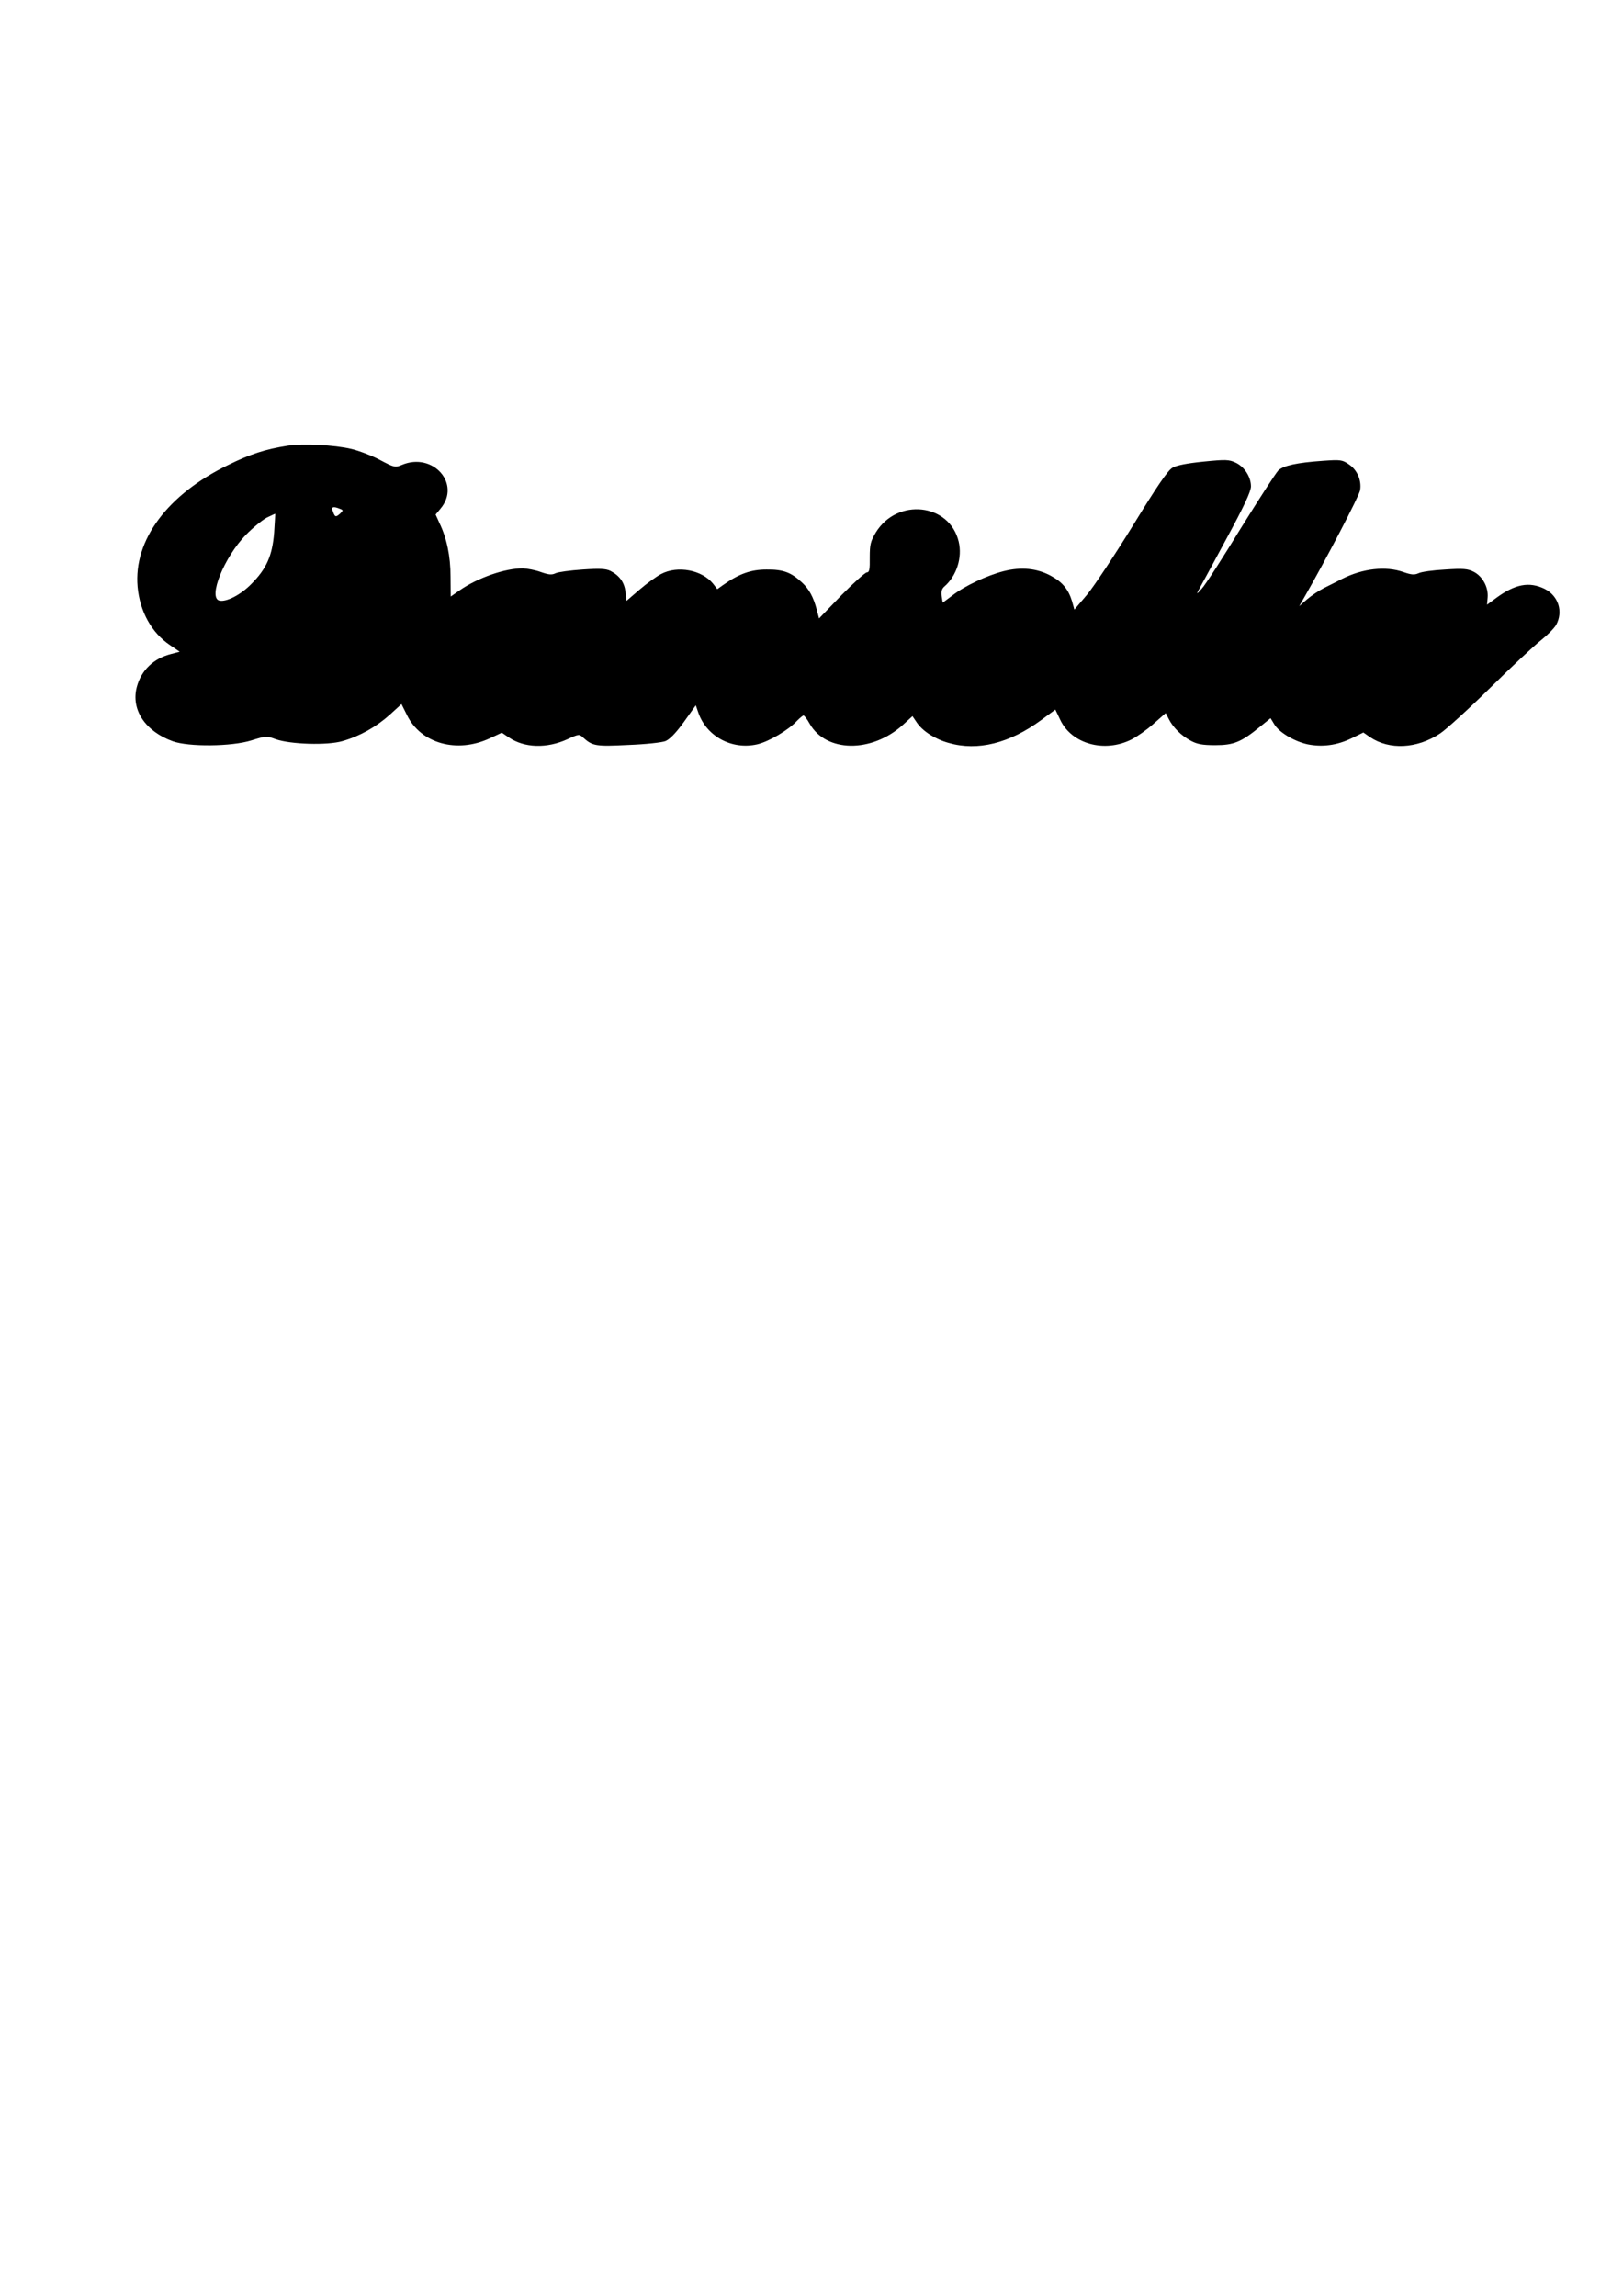
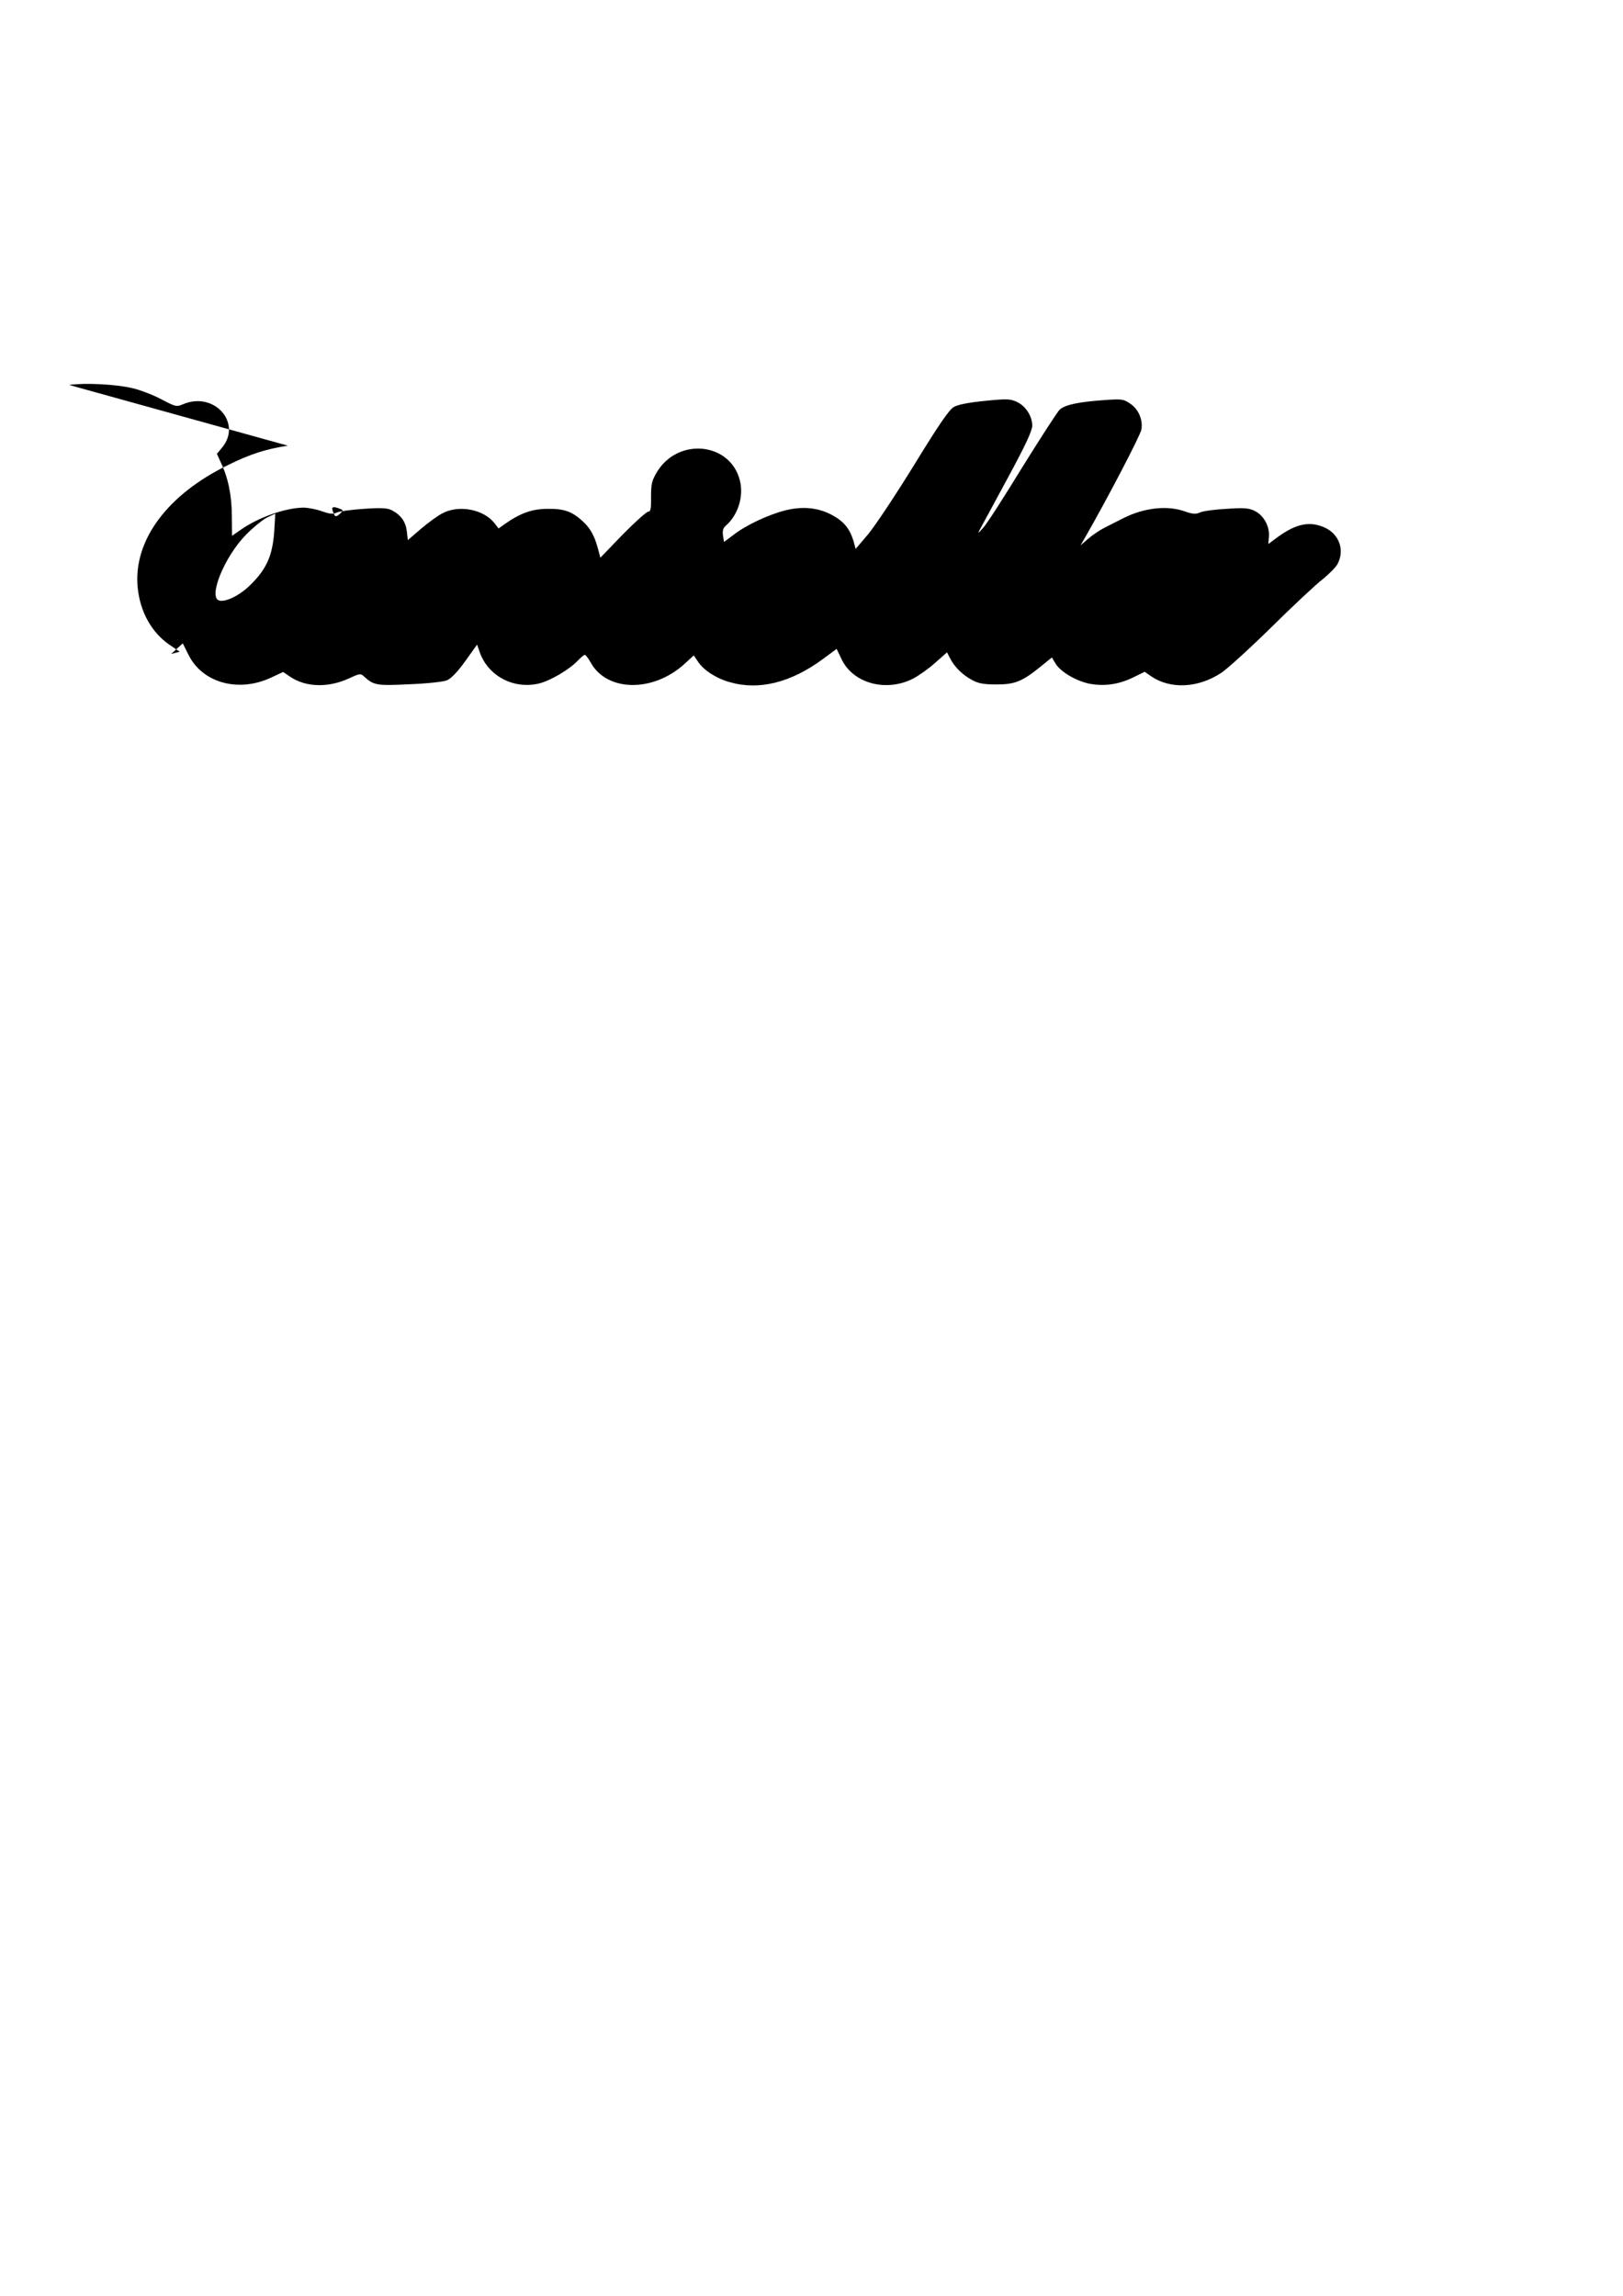
<svg xmlns="http://www.w3.org/2000/svg" version="1.0" width="210mm" height="297mm" viewBox="0 0 794 1123" preserveAspectRatio="xMidYMid meet">
  <g transform="translate(0,1123) scale(0.1,-0.1)" fill="#000000" stroke="none">
-     <path d="M1408 9050 c-109 -17 -184 -41 -293 -95 -296 -144 -462 -367 -442 -595 11 -121 68 -225 159 -286 l47 -32 -42 -11 c-86 -22 -146 -79 -168 -162 -29 -110 41 -216 176 -265 79 -28 287 -26 384 4 71 22 75 23 120 6 71 -25 253 -31 327 -9 84 24 164 69 231 129 l57 52 28 -56 c68 -137 243 -186 403 -112 l60 28 34 -23 c76 -52 186 -55 287 -9 56 26 58 26 78 7 45 -40 61 -43 219 -35 84 3 166 12 183 19 21 9 52 41 90 94 l58 81 12 -35 c40 -117 164 -184 288 -156 57 13 154 70 195 115 14 14 28 26 32 26 4 0 18 -18 30 -40 80 -141 303 -144 456 -6 l47 43 21 -31 c28 -42 90 -82 156 -100 142 -41 298 -2 453 112 l69 51 23 -48 c55 -120 217 -165 350 -98 27 14 76 48 108 77 l59 52 15 -29 c21 -42 62 -82 107 -106 31 -17 57 -22 120 -22 91 0 127 15 218 89 l53 43 17 -28 c22 -40 99 -86 165 -100 72 -14 143 -5 215 30 l57 28 33 -23 c94 -63 229 -57 342 18 28 18 138 118 245 223 107 106 220 211 250 234 30 24 63 57 73 74 36 66 11 143 -57 177 -75 36 -143 23 -235 -44 l-46 -34 3 36 c4 50 -25 103 -68 125 -30 15 -51 17 -140 11 -58 -3 -116 -11 -130 -18 -20 -9 -35 -8 -75 6 -86 30 -198 17 -298 -33 -23 -12 -63 -32 -89 -45 -26 -13 -63 -38 -84 -56 l-38 -33 26 45 c105 183 268 495 272 522 8 48 -14 99 -54 126 -33 23 -41 24 -127 18 -128 -9 -193 -23 -219 -47 -12 -12 -94 -139 -183 -282 -88 -144 -174 -278 -192 -297 -22 -25 -27 -28 -17 -10 8 14 69 127 136 251 89 164 122 235 122 260 0 46 -32 96 -75 116 -32 15 -48 16 -157 5 -80 -8 -132 -18 -152 -30 -23 -13 -76 -91 -193 -282 -90 -146 -191 -298 -225 -339 l-62 -73 -11 40 c-18 59 -47 95 -105 126 -67 36 -144 44 -230 22 -82 -21 -191 -72 -251 -119 l-47 -35 -5 31 c-3 23 0 36 12 47 61 52 90 143 71 221 -45 187 -300 215 -405 45 -26 -44 -30 -58 -30 -123 1 -58 -2 -73 -14 -73 -8 0 -65 -51 -125 -112 l-109 -113 -12 45 c-16 60 -37 99 -72 131 -52 49 -92 64 -173 63 -77 0 -135 -21 -213 -76 l-28 -20 -20 26 c-54 68 -174 91 -255 48 -23 -12 -70 -46 -105 -76 l-64 -55 -5 44 c-6 47 -29 79 -73 102 -22 11 -51 13 -137 7 -60 -4 -119 -12 -132 -18 -18 -9 -33 -8 -73 6 -27 10 -67 17 -87 18 -87 0 -219 -45 -310 -108 l-43 -30 -1 97 c0 101 -19 190 -54 262 l-19 42 24 29 c102 121 -37 278 -189 214 -33 -14 -37 -13 -109 25 -40 21 -103 45 -138 53 -83 20 -238 27 -311 16z m255 -309 c17 -6 17 -8 -1 -25 -20 -17 -24 -16 -35 17 -7 18 5 21 36 8z m-322 -117 c-9 -112 -37 -176 -112 -251 -52 -53 -121 -88 -155 -81 -59 12 23 214 129 322 34 35 80 72 102 84 22 11 41 19 41 19 1 -1 -2 -43 -5 -93z" />
+     <path d="M1408 9050 c-109 -17 -184 -41 -293 -95 -296 -144 -462 -367 -442 -595 11 -121 68 -225 159 -286 l47 -32 -42 -11 l57 52 28 -56 c68 -137 243 -186 403 -112 l60 28 34 -23 c76 -52 186 -55 287 -9 56 26 58 26 78 7 45 -40 61 -43 219 -35 84 3 166 12 183 19 21 9 52 41 90 94 l58 81 12 -35 c40 -117 164 -184 288 -156 57 13 154 70 195 115 14 14 28 26 32 26 4 0 18 -18 30 -40 80 -141 303 -144 456 -6 l47 43 21 -31 c28 -42 90 -82 156 -100 142 -41 298 -2 453 112 l69 51 23 -48 c55 -120 217 -165 350 -98 27 14 76 48 108 77 l59 52 15 -29 c21 -42 62 -82 107 -106 31 -17 57 -22 120 -22 91 0 127 15 218 89 l53 43 17 -28 c22 -40 99 -86 165 -100 72 -14 143 -5 215 30 l57 28 33 -23 c94 -63 229 -57 342 18 28 18 138 118 245 223 107 106 220 211 250 234 30 24 63 57 73 74 36 66 11 143 -57 177 -75 36 -143 23 -235 -44 l-46 -34 3 36 c4 50 -25 103 -68 125 -30 15 -51 17 -140 11 -58 -3 -116 -11 -130 -18 -20 -9 -35 -8 -75 6 -86 30 -198 17 -298 -33 -23 -12 -63 -32 -89 -45 -26 -13 -63 -38 -84 -56 l-38 -33 26 45 c105 183 268 495 272 522 8 48 -14 99 -54 126 -33 23 -41 24 -127 18 -128 -9 -193 -23 -219 -47 -12 -12 -94 -139 -183 -282 -88 -144 -174 -278 -192 -297 -22 -25 -27 -28 -17 -10 8 14 69 127 136 251 89 164 122 235 122 260 0 46 -32 96 -75 116 -32 15 -48 16 -157 5 -80 -8 -132 -18 -152 -30 -23 -13 -76 -91 -193 -282 -90 -146 -191 -298 -225 -339 l-62 -73 -11 40 c-18 59 -47 95 -105 126 -67 36 -144 44 -230 22 -82 -21 -191 -72 -251 -119 l-47 -35 -5 31 c-3 23 0 36 12 47 61 52 90 143 71 221 -45 187 -300 215 -405 45 -26 -44 -30 -58 -30 -123 1 -58 -2 -73 -14 -73 -8 0 -65 -51 -125 -112 l-109 -113 -12 45 c-16 60 -37 99 -72 131 -52 49 -92 64 -173 63 -77 0 -135 -21 -213 -76 l-28 -20 -20 26 c-54 68 -174 91 -255 48 -23 -12 -70 -46 -105 -76 l-64 -55 -5 44 c-6 47 -29 79 -73 102 -22 11 -51 13 -137 7 -60 -4 -119 -12 -132 -18 -18 -9 -33 -8 -73 6 -27 10 -67 17 -87 18 -87 0 -219 -45 -310 -108 l-43 -30 -1 97 c0 101 -19 190 -54 262 l-19 42 24 29 c102 121 -37 278 -189 214 -33 -14 -37 -13 -109 25 -40 21 -103 45 -138 53 -83 20 -238 27 -311 16z m255 -309 c17 -6 17 -8 -1 -25 -20 -17 -24 -16 -35 17 -7 18 5 21 36 8z m-322 -117 c-9 -112 -37 -176 -112 -251 -52 -53 -121 -88 -155 -81 -59 12 23 214 129 322 34 35 80 72 102 84 22 11 41 19 41 19 1 -1 -2 -43 -5 -93z" />
  </g>
</svg>